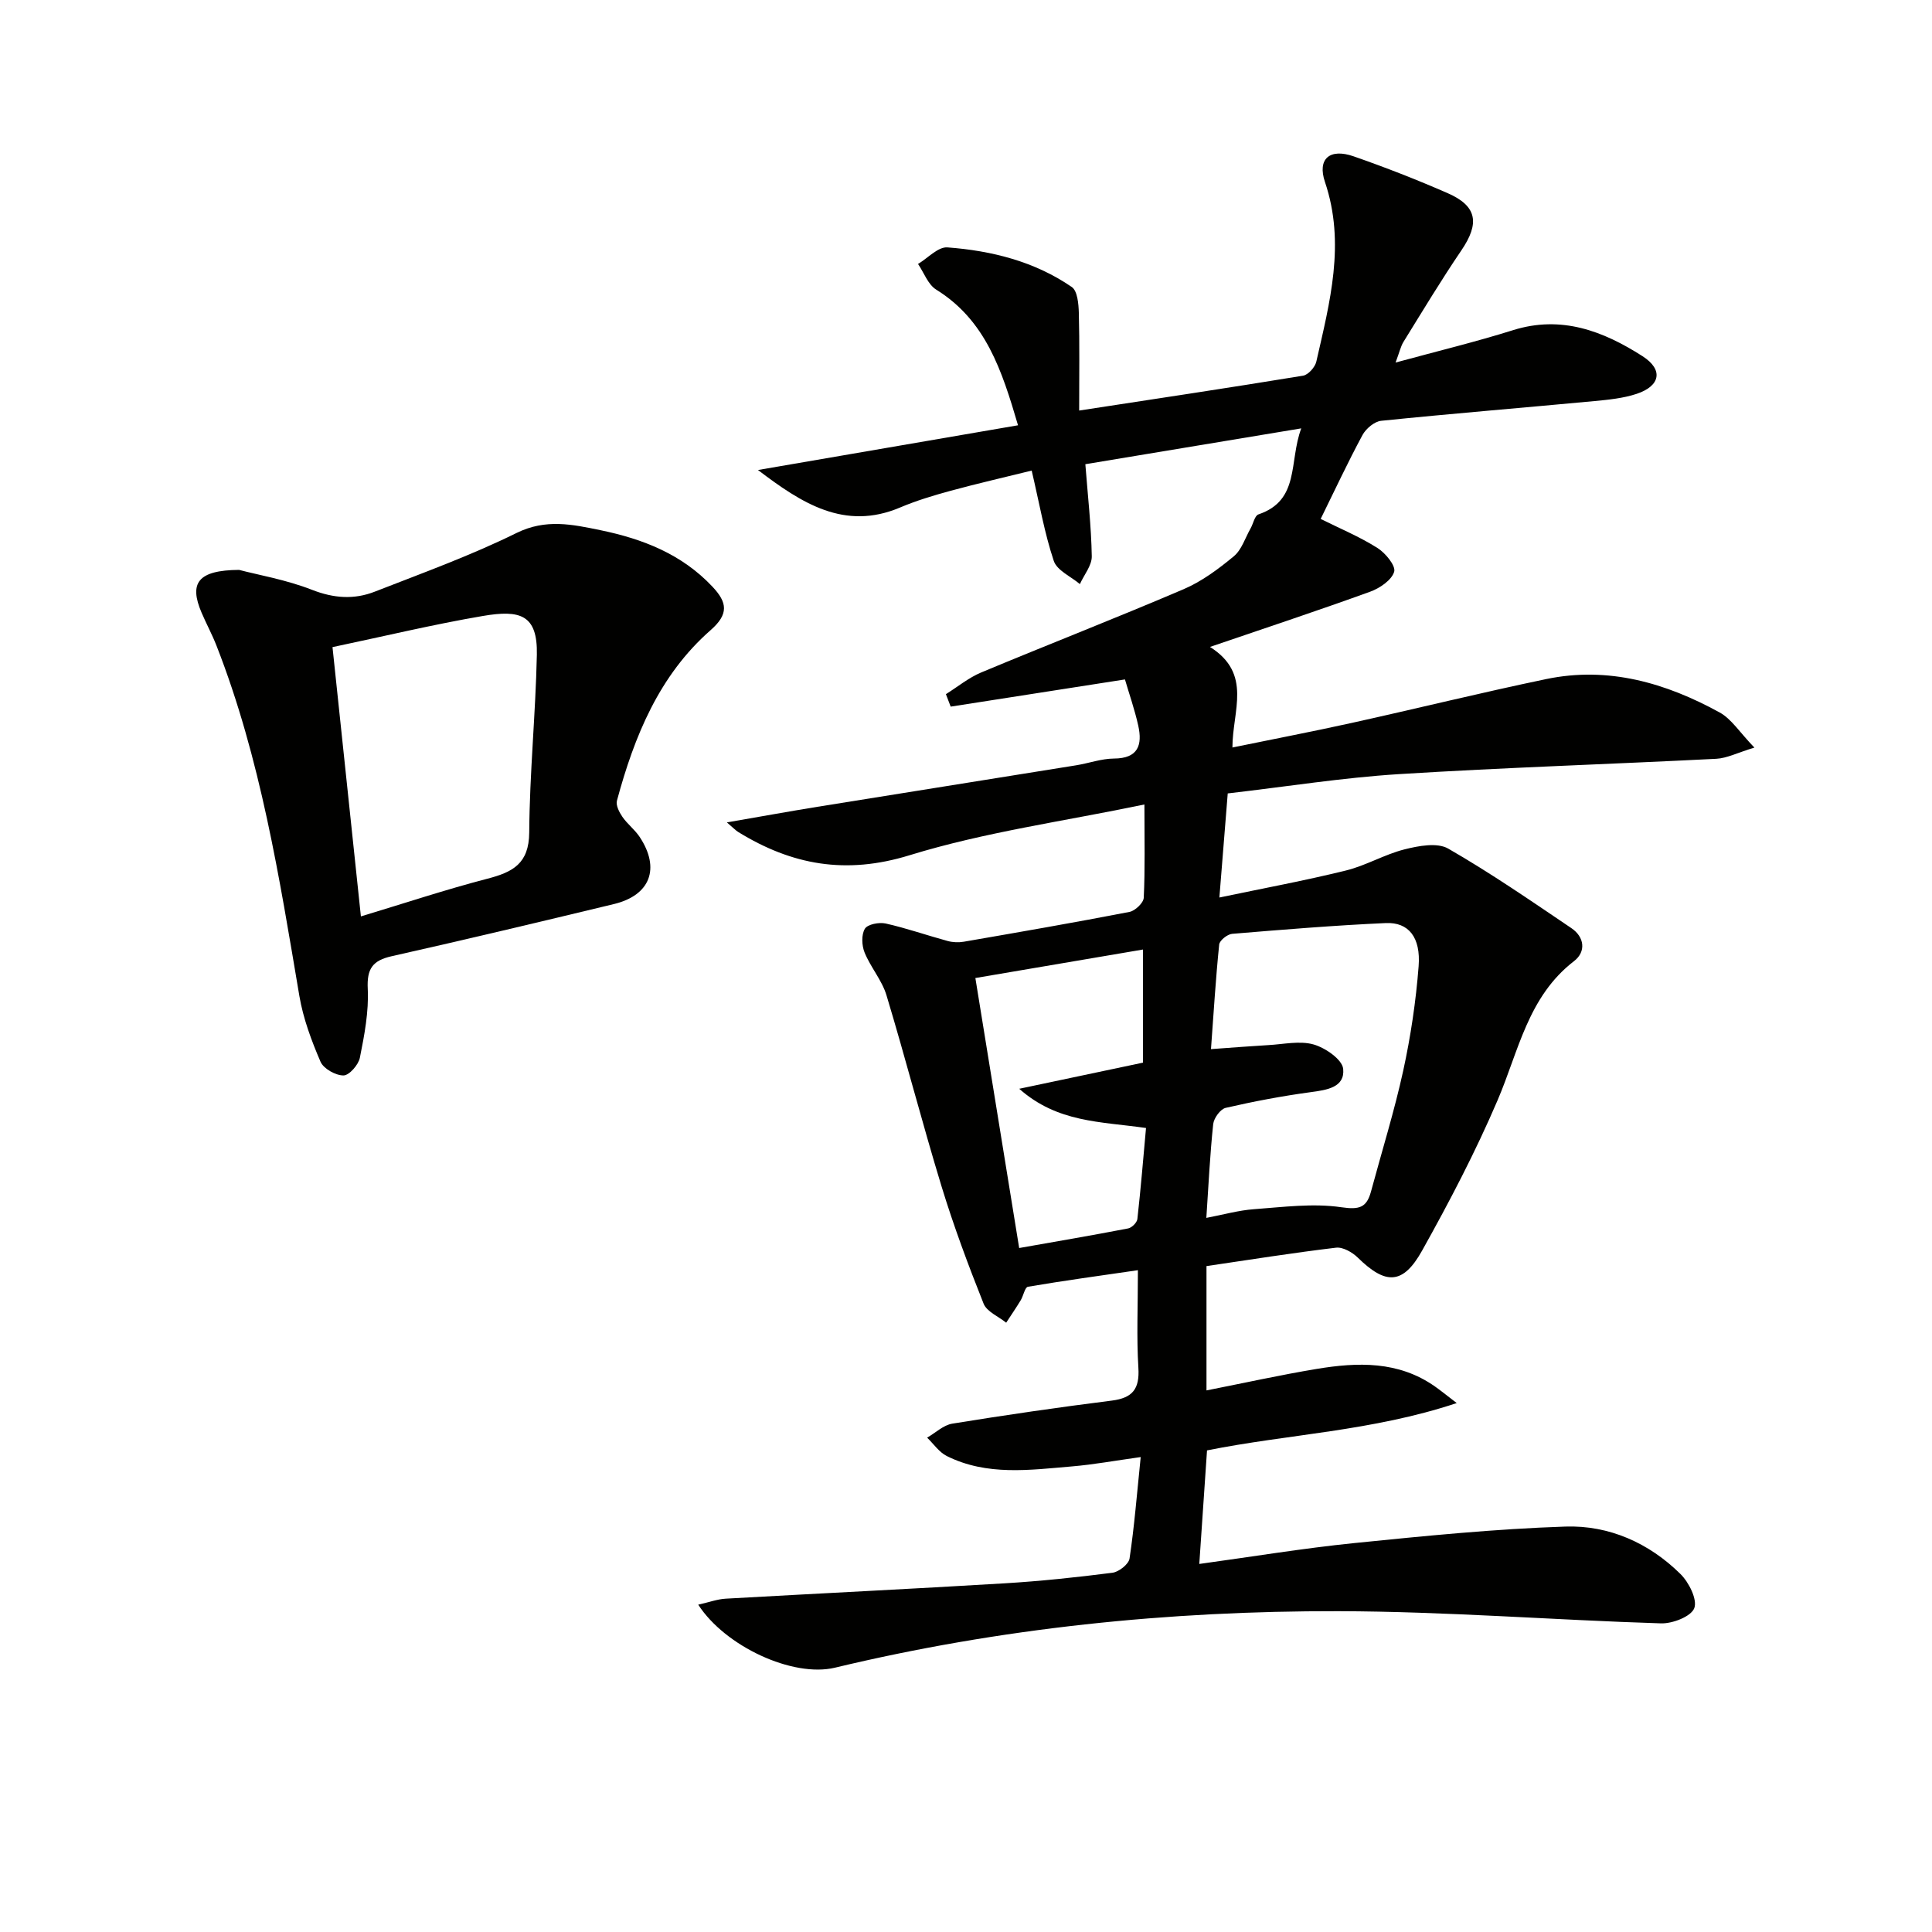
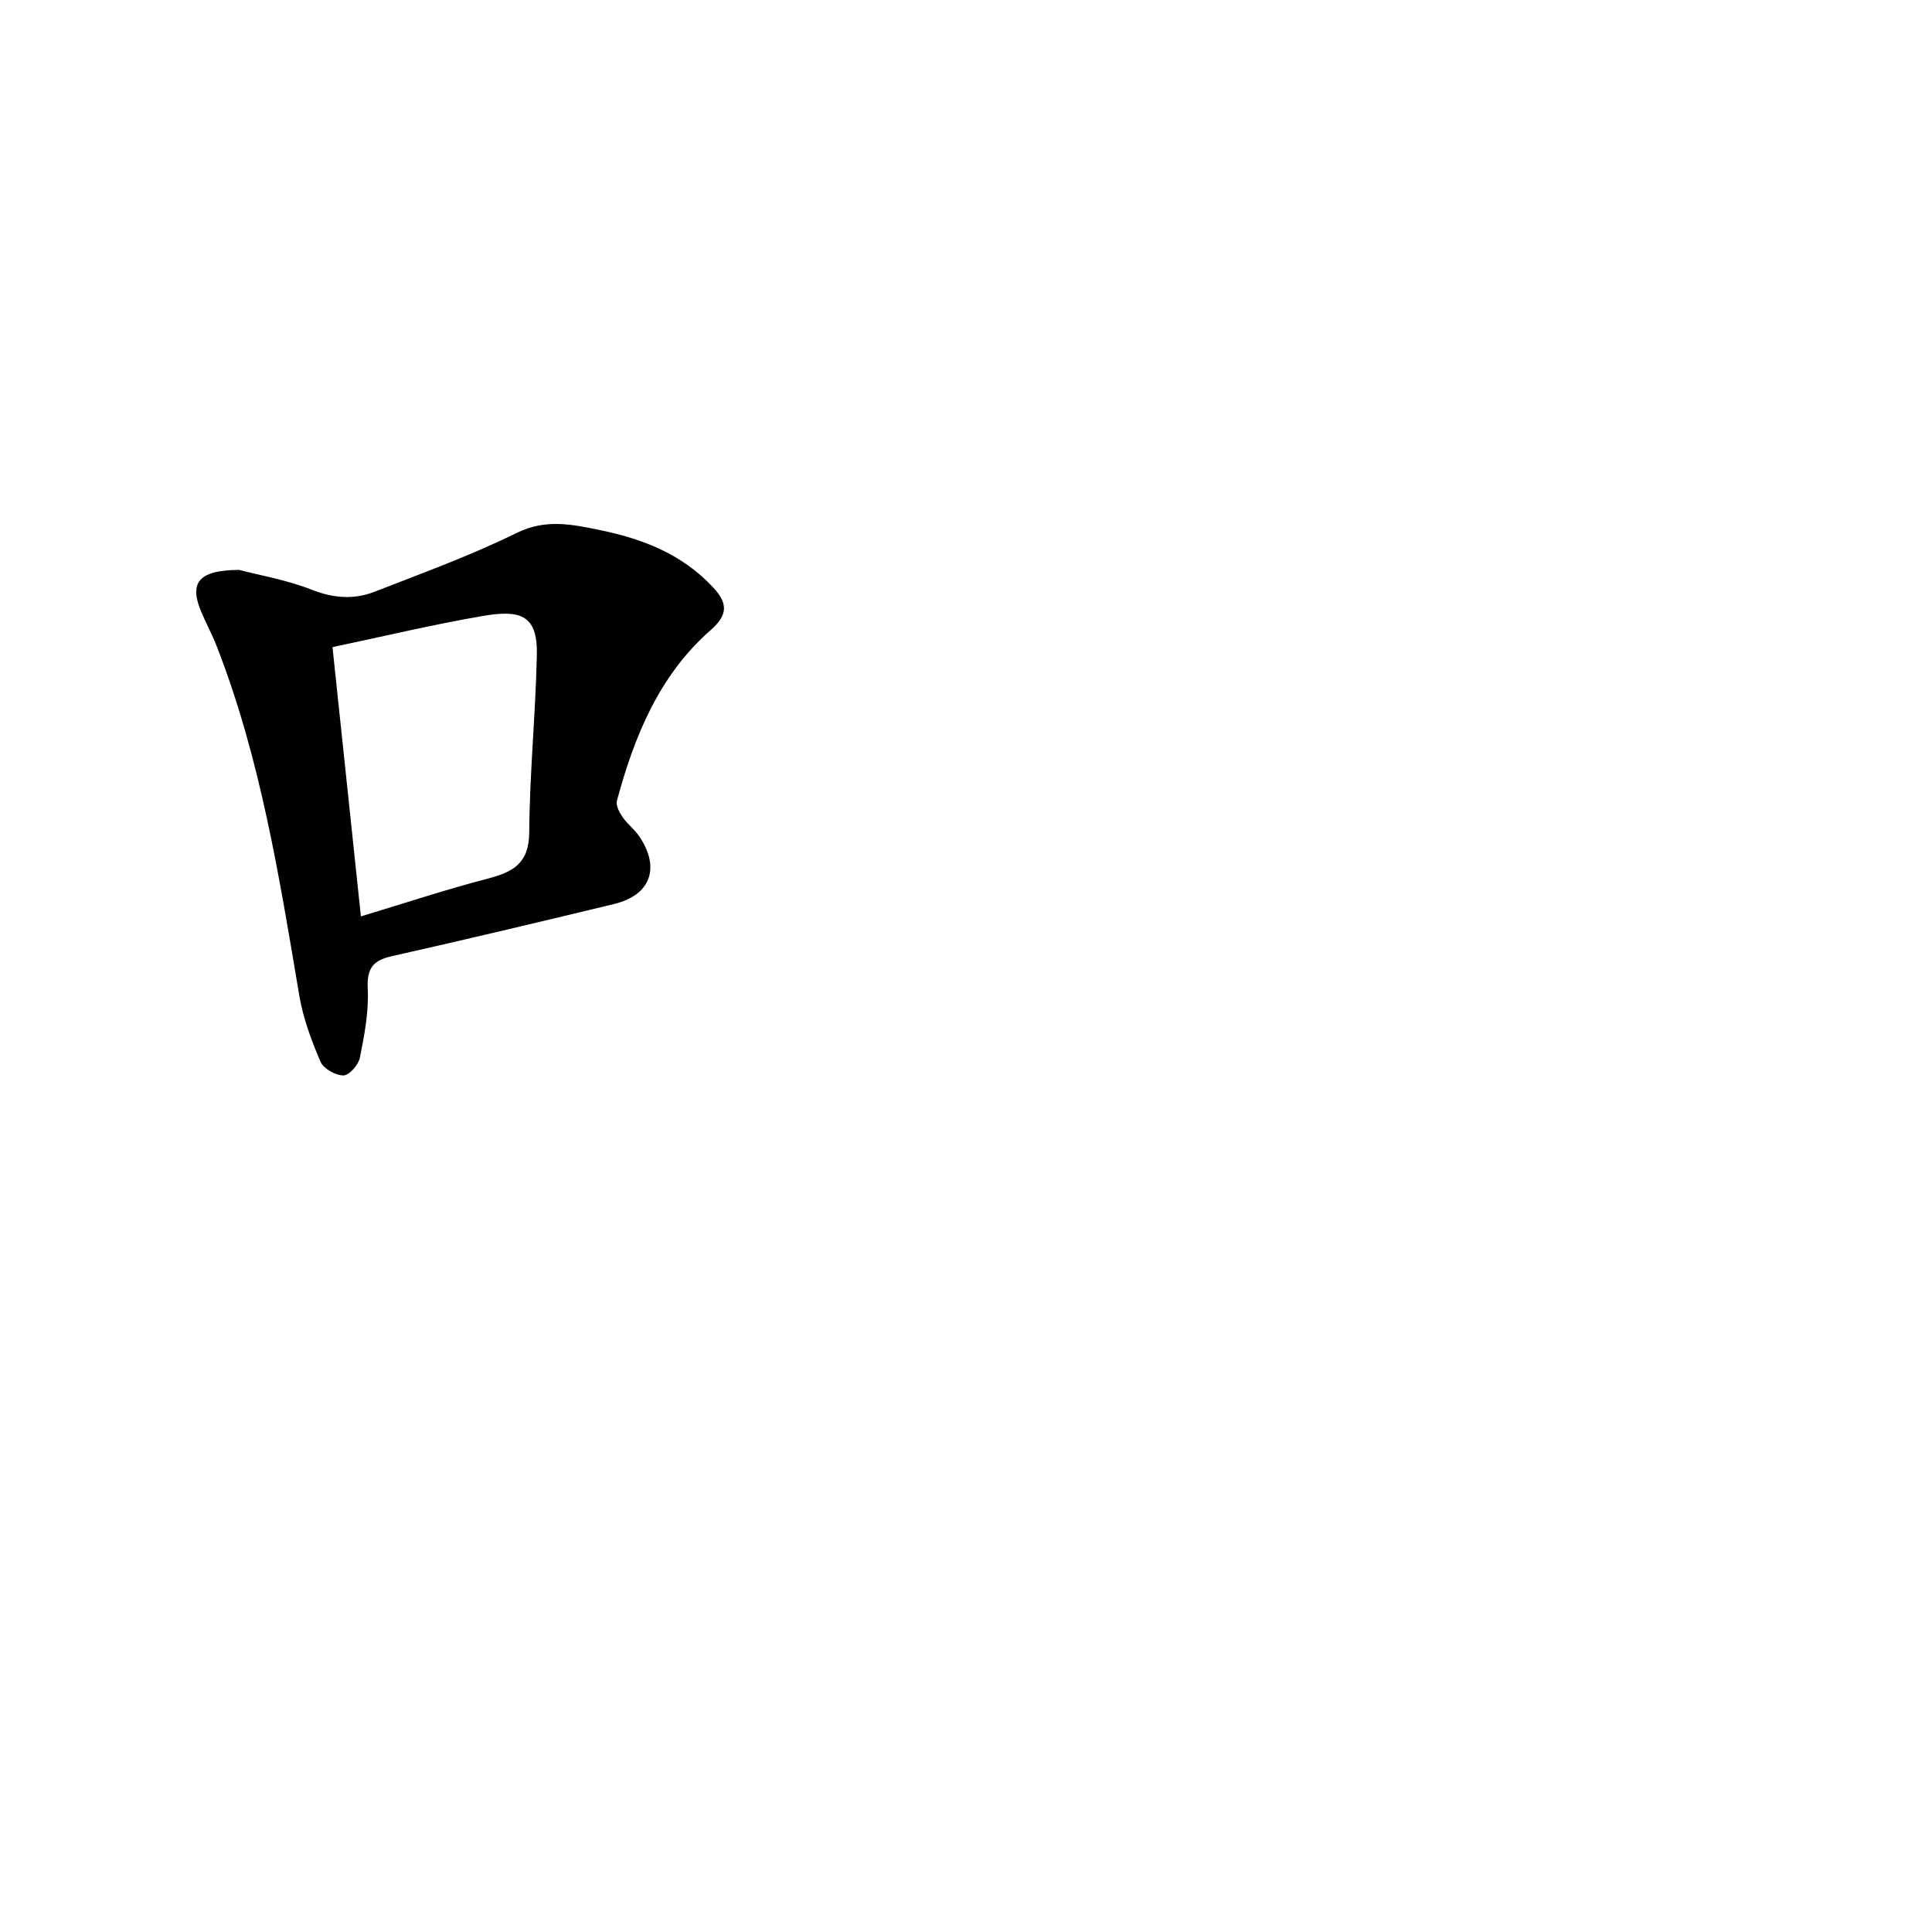
<svg xmlns="http://www.w3.org/2000/svg" enable-background="new 0 0 400 400" viewBox="0 0 400 400">
  <g fill="#010100">
-     <path d="m144.56 332.23c2.24-.5 3.94-1.14 5.67-1.24 19.26-1.09 38.52-2.02 57.77-3.18 7.46-.45 14.91-1.24 22.32-2.19 1.33-.17 3.36-1.77 3.54-2.94 1-6.68 1.53-13.44 2.31-21.01-5.45.76-9.8 1.56-14.18 1.93-8.77.74-17.65 2.01-25.98-2.15-1.59-.8-2.72-2.51-4.06-3.8 1.74-1 3.37-2.6 5.22-2.9 10.97-1.78 21.98-3.38 33.01-4.77 4.34-.55 5.78-2.43 5.51-6.79-.39-6.28-.1-12.6-.1-20.21-7.97 1.16-15.39 2.17-22.77 3.43-.63.11-.93 1.87-1.49 2.79-.96 1.58-2 3.1-3.01 4.65-1.61-1.3-4.02-2.28-4.68-3.95-3.18-7.98-6.19-16.05-8.7-24.26-4.01-13.14-7.44-26.45-11.41-39.6-.94-3.11-3.29-5.78-4.53-8.84-.59-1.45-.68-3.68.06-4.91.56-.93 2.94-1.39 4.3-1.09 4.33.97 8.54 2.45 12.83 3.62 1.06.29 2.28.34 3.37.15 11.44-1.98 22.89-3.96 34.29-6.17 1.17-.23 2.9-1.87 2.95-2.93.29-5.94.14-11.9.14-19.31-16.75 3.49-33.09 5.72-48.63 10.51-13.21 4.07-24.37 2.02-35.48-4.82-.51-.32-.94-.78-2.34-1.98 6.9-1.19 12.81-2.27 18.75-3.23 17.85-2.88 35.7-5.71 53.55-8.59 2.62-.42 5.22-1.38 7.83-1.4 5.04-.02 5.93-2.81 5.04-6.83-.75-3.36-1.9-6.63-2.75-9.55-12.36 1.93-24.22 3.78-36.08 5.63-.33-.86-.66-1.72-.99-2.58 2.43-1.52 4.71-3.41 7.32-4.5 13.94-5.82 28.02-11.3 41.91-17.24 3.76-1.61 7.21-4.18 10.38-6.81 1.63-1.35 2.35-3.81 3.47-5.77.56-.99.85-2.64 1.63-2.9 8.63-2.93 6.27-10.86 8.86-17.81-15.37 2.55-29.68 4.92-44.7 7.42.51 6.58 1.22 12.82 1.33 19.07.03 1.9-1.6 3.83-2.46 5.75-1.87-1.58-4.75-2.82-5.41-4.81-1.93-5.78-2.97-11.86-4.57-18.69-5.78 1.43-11.35 2.7-16.85 4.2-3.52.96-7.04 2.02-10.39 3.44-11.52 4.88-20.4-.9-29.43-7.76 17.77-3.06 35.55-6.12 53.84-9.26-3.36-11.45-6.71-21.73-16.94-28.09-1.7-1.05-2.53-3.5-3.76-5.31 2.03-1.21 4.15-3.58 6.08-3.43 9.16.68 18.05 2.91 25.75 8.2 1.18.81 1.41 3.51 1.46 5.35.17 6.46.07 12.92.07 20.23 15.73-2.41 31.06-4.71 46.36-7.22 1.07-.18 2.48-1.76 2.74-2.91 2.79-12.27 6.08-24.49 1.79-37.19-1.62-4.79.98-7.04 5.94-5.31 6.58 2.29 13.08 4.83 19.46 7.62 6.13 2.68 6.66 6.24 2.82 11.88-4.19 6.17-8.04 12.57-11.97 18.92-.57.92-.8 2.06-1.63 4.27 8.73-2.38 16.6-4.28 24.31-6.7 10.02-3.15 18.7.19 26.81 5.38 4.38 2.8 3.7 6.17-1.2 7.8-2.78.92-5.82 1.22-8.76 1.5-14.71 1.38-29.43 2.58-44.13 4.08-1.41.14-3.16 1.62-3.88 2.95-3.07 5.69-5.8 11.57-8.66 17.37 3.9 1.94 8.02 3.66 11.74 6 1.66 1.04 3.84 3.69 3.48 4.93-.52 1.74-2.98 3.41-4.96 4.13-10.59 3.84-21.29 7.38-33.18 11.44 8.83 5.55 4.65 13.23 4.65 20.82 8.61-1.77 16.67-3.31 24.67-5.08 13.45-2.97 26.83-6.28 40.32-9.09 12.83-2.67 24.73.79 35.89 6.92 2.44 1.34 4.11 4.08 7.19 7.27-3.5 1.06-5.67 2.2-7.89 2.32-21.92 1.12-43.87 1.81-65.78 3.18-11.59.73-23.1 2.57-35.37 3.99-.55 6.8-1.08 13.46-1.73 21.55 9.21-1.93 17.76-3.51 26.19-5.59 4.16-1.02 7.99-3.33 12.15-4.38 2.9-.73 6.76-1.46 9.03-.16 8.77 5.04 17.13 10.81 25.52 16.48 2.7 1.83 3.06 4.87.55 6.81-9.56 7.35-11.48 18.62-15.83 28.79-4.56 10.66-9.97 21.01-15.63 31.14-3.98 7.13-7.56 7.12-13.32 1.47-1.13-1.11-3.09-2.23-4.51-2.06-8.88 1.06-17.72 2.47-26.82 3.81v25.74c7.95-1.57 15.35-3.21 22.82-4.45 8.48-1.41 16.92-1.67 24.46 3.62 1.16.81 2.26 1.71 4.53 3.45-17.59 5.85-34.89 6.42-51.7 9.8-.52 7.72-1.04 15.28-1.6 23.51 10.93-1.5 21.51-3.25 32.16-4.33 14.52-1.47 29.07-2.93 43.64-3.41 9.02-.3 17.31 3.38 23.83 9.83 1.75 1.73 3.53 5.29 2.85 7.07-.67 1.73-4.51 3.22-6.9 3.14-22.27-.69-44.53-2.47-66.8-2.52-35.13-.08-69.96 3.48-104.23 11.7-8.71 2.07-22.7-4.4-28.29-13.05zm105.2-80.08c3.5-.66 6.67-1.57 9.88-1.8 6.03-.44 12.2-1.27 18.09-.4 3.77.55 5.23.04 6.13-3.29 2.24-8.32 4.82-16.57 6.66-24.98 1.55-7.11 2.63-14.37 3.19-21.62.47-6.01-2.08-9.16-6.8-8.95-10.61.48-21.21 1.35-31.8 2.23-.99.08-2.6 1.36-2.69 2.21-.72 7.03-1.14 14.09-1.7 21.66 4.61-.33 8.22-.62 11.84-.83 3.15-.17 6.5-.95 9.39-.14 2.44.69 5.94 3.11 6.14 5.05.39 3.85-3.37 4.38-6.73 4.83-5.9.8-11.78 1.91-17.59 3.25-1.1.25-2.46 2.13-2.59 3.37-.66 6.22-.96 12.48-1.42 19.41zm-38.75 6.24c7.37-1.3 14.99-2.6 22.57-4.06.75-.15 1.82-1.21 1.9-1.94.71-6.32 1.23-12.67 1.79-18.85-9.5-1.36-18.31-1.1-26.25-8.12 9.59-2.02 17.65-3.73 25.62-5.41 0-7.9 0-15.5 0-23.42-11.71 1.99-23.08 3.92-34.7 5.9 2.98 18.35 5.92 36.47 9.07 55.9z" />
    <path d="m49.5 117.99c3.95 1.04 9.75 2.03 15.11 4.13 4.5 1.76 8.72 2.05 13 .37 9.86-3.85 19.86-7.47 29.33-12.14 6.07-2.99 11.55-1.78 17.38-.58 8.78 1.81 16.85 4.96 23.18 11.69 3.08 3.27 3.43 5.67-.38 9.01-10.66 9.35-15.79 21.97-19.39 35.3-.26.96.48 2.4 1.14 3.36 1.03 1.49 2.56 2.64 3.56 4.14 4.32 6.52 2.22 12.09-5.34 13.91-15.31 3.69-30.62 7.34-45.98 10.79-3.96.89-5.18 2.57-4.97 6.77.23 4.72-.69 9.55-1.63 14.24-.29 1.48-2.22 3.68-3.4 3.68-1.63 0-4.12-1.39-4.75-2.84-1.88-4.37-3.59-8.96-4.38-13.62-4.15-24.56-8.02-49.16-17.16-72.53-.91-2.32-2.1-4.52-3.08-6.81-2.63-6.13-.81-8.81 7.76-8.87zm19.34 15.99c2.01 19.01 3.92 37.12 5.88 55.75 9.09-2.74 17.56-5.56 26.18-7.8 5.25-1.36 8.62-3.11 8.67-9.56.08-12.27 1.32-24.53 1.58-36.8.18-8.35-3.5-9.35-11.18-8.04-10.27 1.75-20.43 4.2-31.13 6.45z" />
  </g>
</svg>